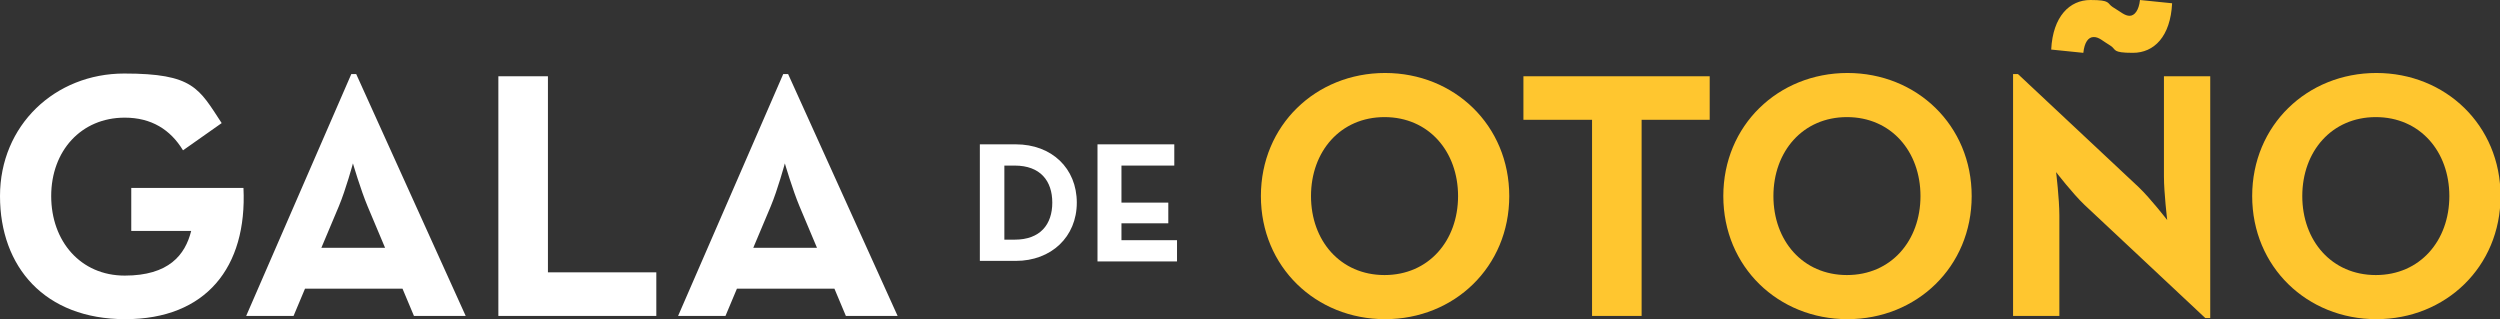
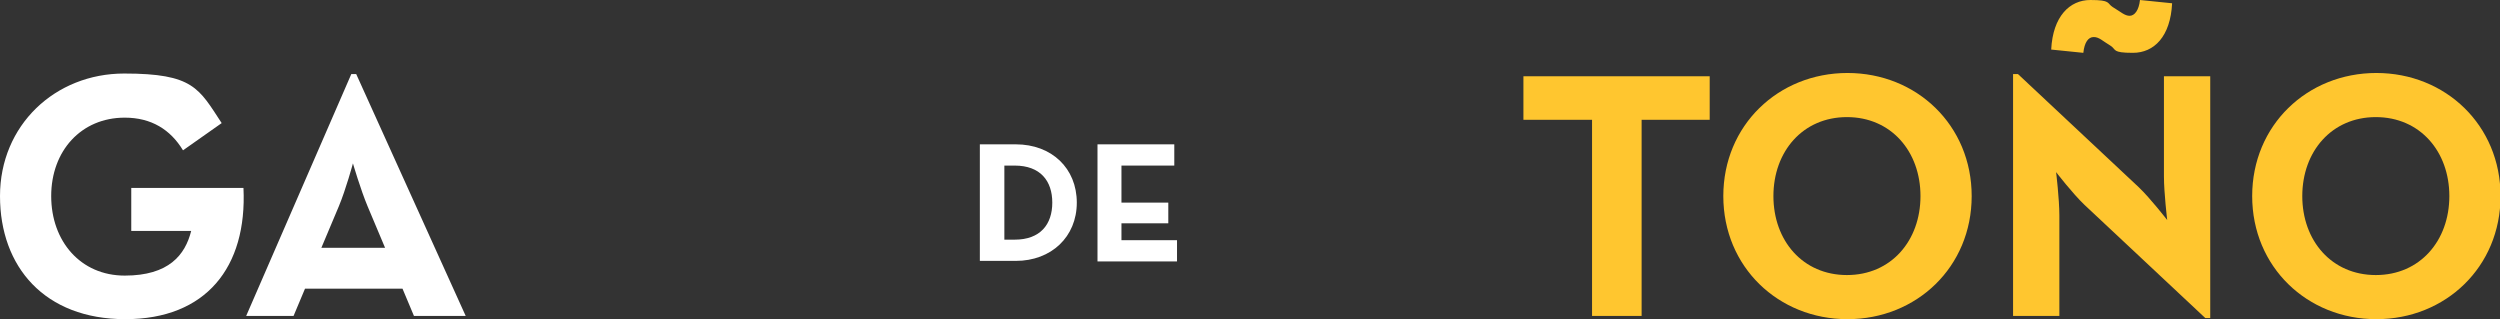
<svg xmlns="http://www.w3.org/2000/svg" id="Capa_1" version="1.1" viewBox="0 0 459 58.6">
  <rect x="0" y="0" width="459" height="58.6" fill="#333333" stroke="none" />
  <defs>
    <style>
      .st0 {
        fill: #ffc62f;
      }

      .st1 {
        fill: #fff;
      }
    </style>
  </defs>
  <g>
-     <path class="st0" d="M231.5,36c0-13,10.1-22.6,22.8-22.6s22.8,9.6,22.8,22.6-10.1,22.6-22.8,22.6-22.8-9.6-22.8-22.6ZM267.7,36c0-8.2-5.4-14.5-13.5-14.5s-13.5,6.3-13.5,14.5,5.4,14.5,13.5,14.5,13.5-6.3,13.5-14.5Z" />
    <path class="st0" d="M292.2,22h-12.5v-8h34.2v8h-12.5v36h-9.1V22Z" />
    <path class="st0" d="M316.4,36c0-13,10.1-22.6,22.8-22.6s22.8,9.6,22.8,22.6-10.1,22.6-22.8,22.6-22.8-9.6-22.8-22.6ZM352.6,36c0-8.2-5.4-14.5-13.5-14.5s-13.5,6.3-13.5,14.5,5.4,14.5,13.5,14.5,13.5-6.3,13.5-14.5Z" />
    <path class="st0" d="M382.7,37.6c-2.2-2.1-5.2-6-5.2-6,0,0,.6,4.9.6,8v18.4h-8.5V13.6h.9l22.2,20.8c2.1,2,5.2,6,5.2,6,0,0-.6-5-.6-8V14h8.5v44.4h-.9l-22.2-20.8ZM376.6,9.1c.3-6.1,3.4-9.1,7.2-9.1s3,.6,4.1,1.3c1.5.9,2.2,1.6,3.1,1.6s1.7-1,1.9-2.9l5.9.6c-.3,6.1-3.3,9.1-7.2,9.1s-3-.6-4.1-1.3c-1.5-.9-2.1-1.6-3.1-1.6s-1.7,1-1.9,2.9l-5.9-.6Z" />
    <path class="st0" d="M413.5,36c0-13,10.1-22.6,22.8-22.6s22.8,9.6,22.8,22.6-10.1,22.6-22.8,22.6-22.8-9.6-22.8-22.6ZM449.7,36c0-8.2-5.4-14.5-13.5-14.5s-13.5,6.3-13.5,14.5,5.4,14.5,13.5,14.5,13.5-6.3,13.5-14.5Z" />
  </g>
  <g>
    <path class="st1" d="M0,36C0,23,10.1,13.5,22.8,13.5s13.7,2.7,17.9,9.1l-7.1,5c-2.3-3.8-5.8-6-10.7-6-8,0-13.5,6.1-13.5,14.4s5.4,14.6,13.5,14.6,11.1-3.8,12.2-8.2h-11v-7.9h20.6c.7,14.6-6.9,24.1-21.7,24.1S0,49,0,36Z" />
    <path class="st1" d="M64.6,13.6h.8l20.1,44.4h-9.5l-2.1-5h-17.9l-2.1,5h-8.7l19.3-44.4ZM70.7,45.5l-3.2-7.6c-1.3-3.1-2.7-7.9-2.7-7.9,0,0-1.3,4.8-2.6,7.9l-3.2,7.6h11.6Z" />
-     <path class="st1" d="M91.5,14h9.1v36h19.9v8h-29V14Z" />
-     <path class="st1" d="M143.9,13.6h.8l20.1,44.4h-9.5l-2.1-5h-17.9l-2.1,5h-8.7l19.3-44.4ZM150,45.5l-3.2-7.6c-1.3-3.1-2.7-7.9-2.7-7.9,0,0-1.3,4.8-2.6,7.9l-3.2,7.6h11.6Z" />
  </g>
  <g>
    <path class="st1" d="M179.9,26.5h6.6c6.6,0,11.2,4.4,11.2,10.7s-4.7,10.7-11.2,10.7h-6.6v-21.4ZM186.3,44c4.7,0,6.9-2.8,6.9-6.8s-2.2-6.8-6.9-6.8h-1.9v13.6h1.9Z" />
    <path class="st1" d="M201.5,26.5h14.1v3.9h-9.7v6.8h8.6v3.8h-8.6v3.1h10.2v3.9h-14.6v-21.4Z" />
  </g>
</svg>